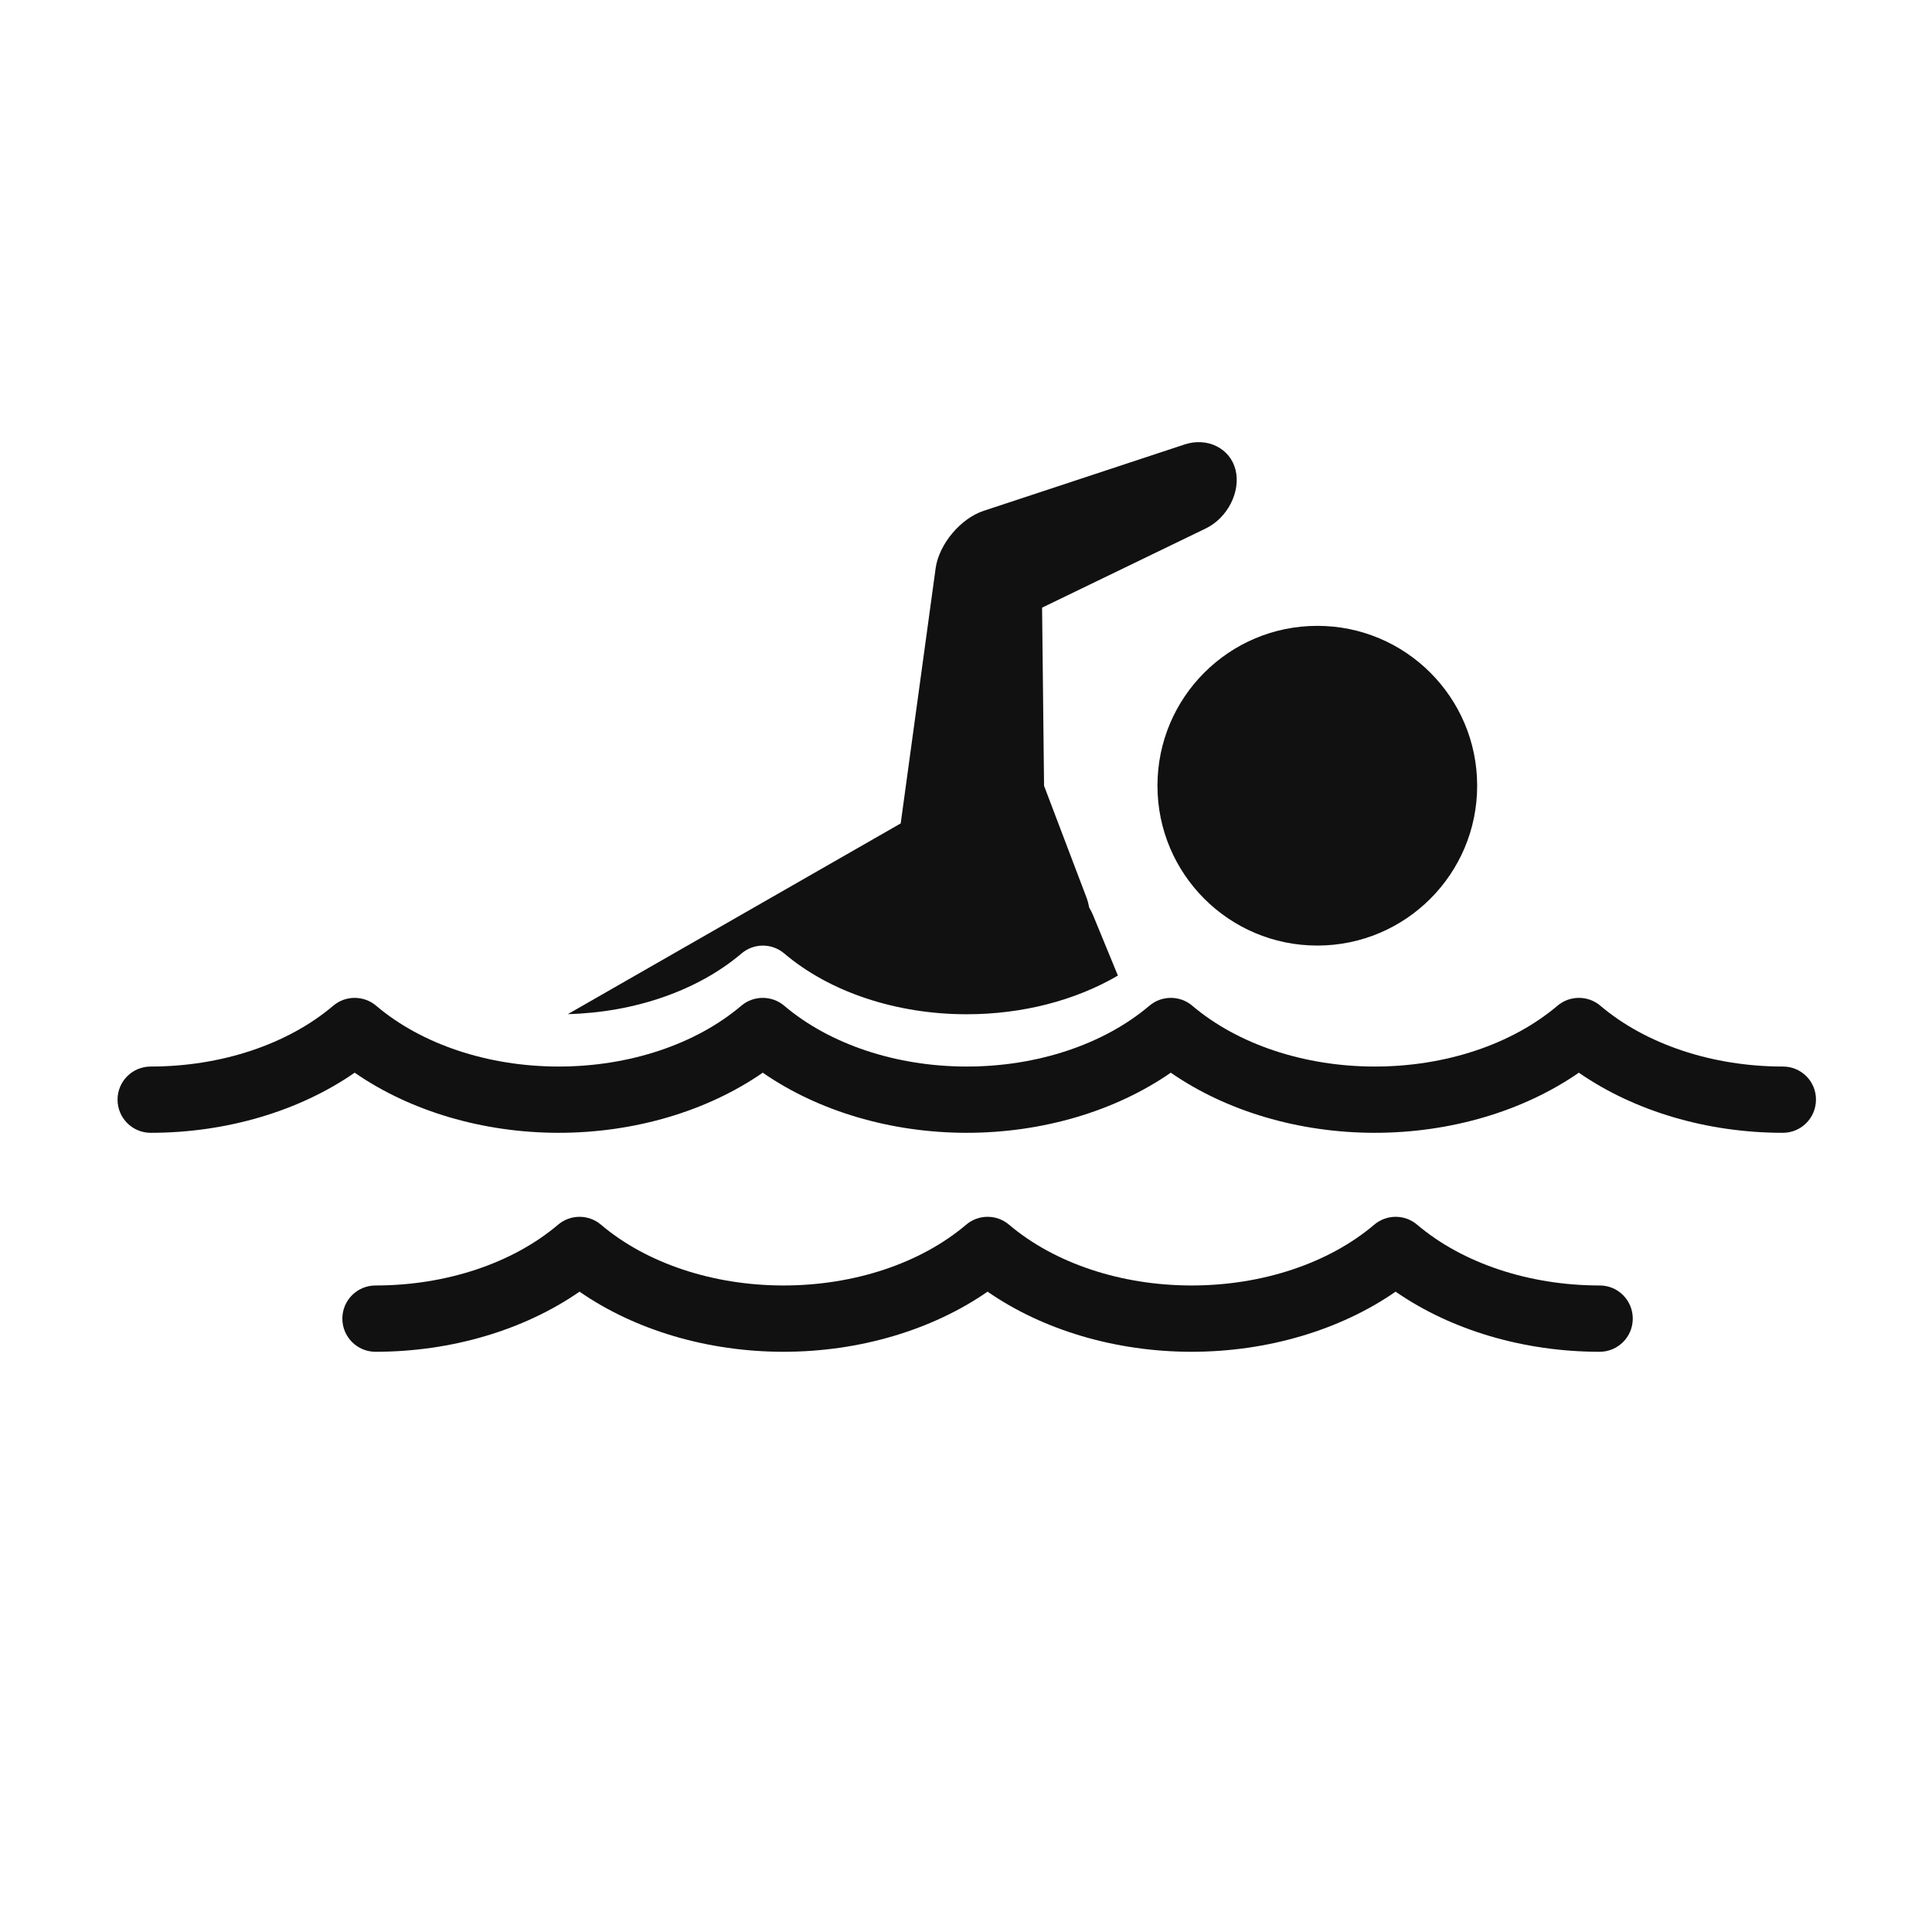
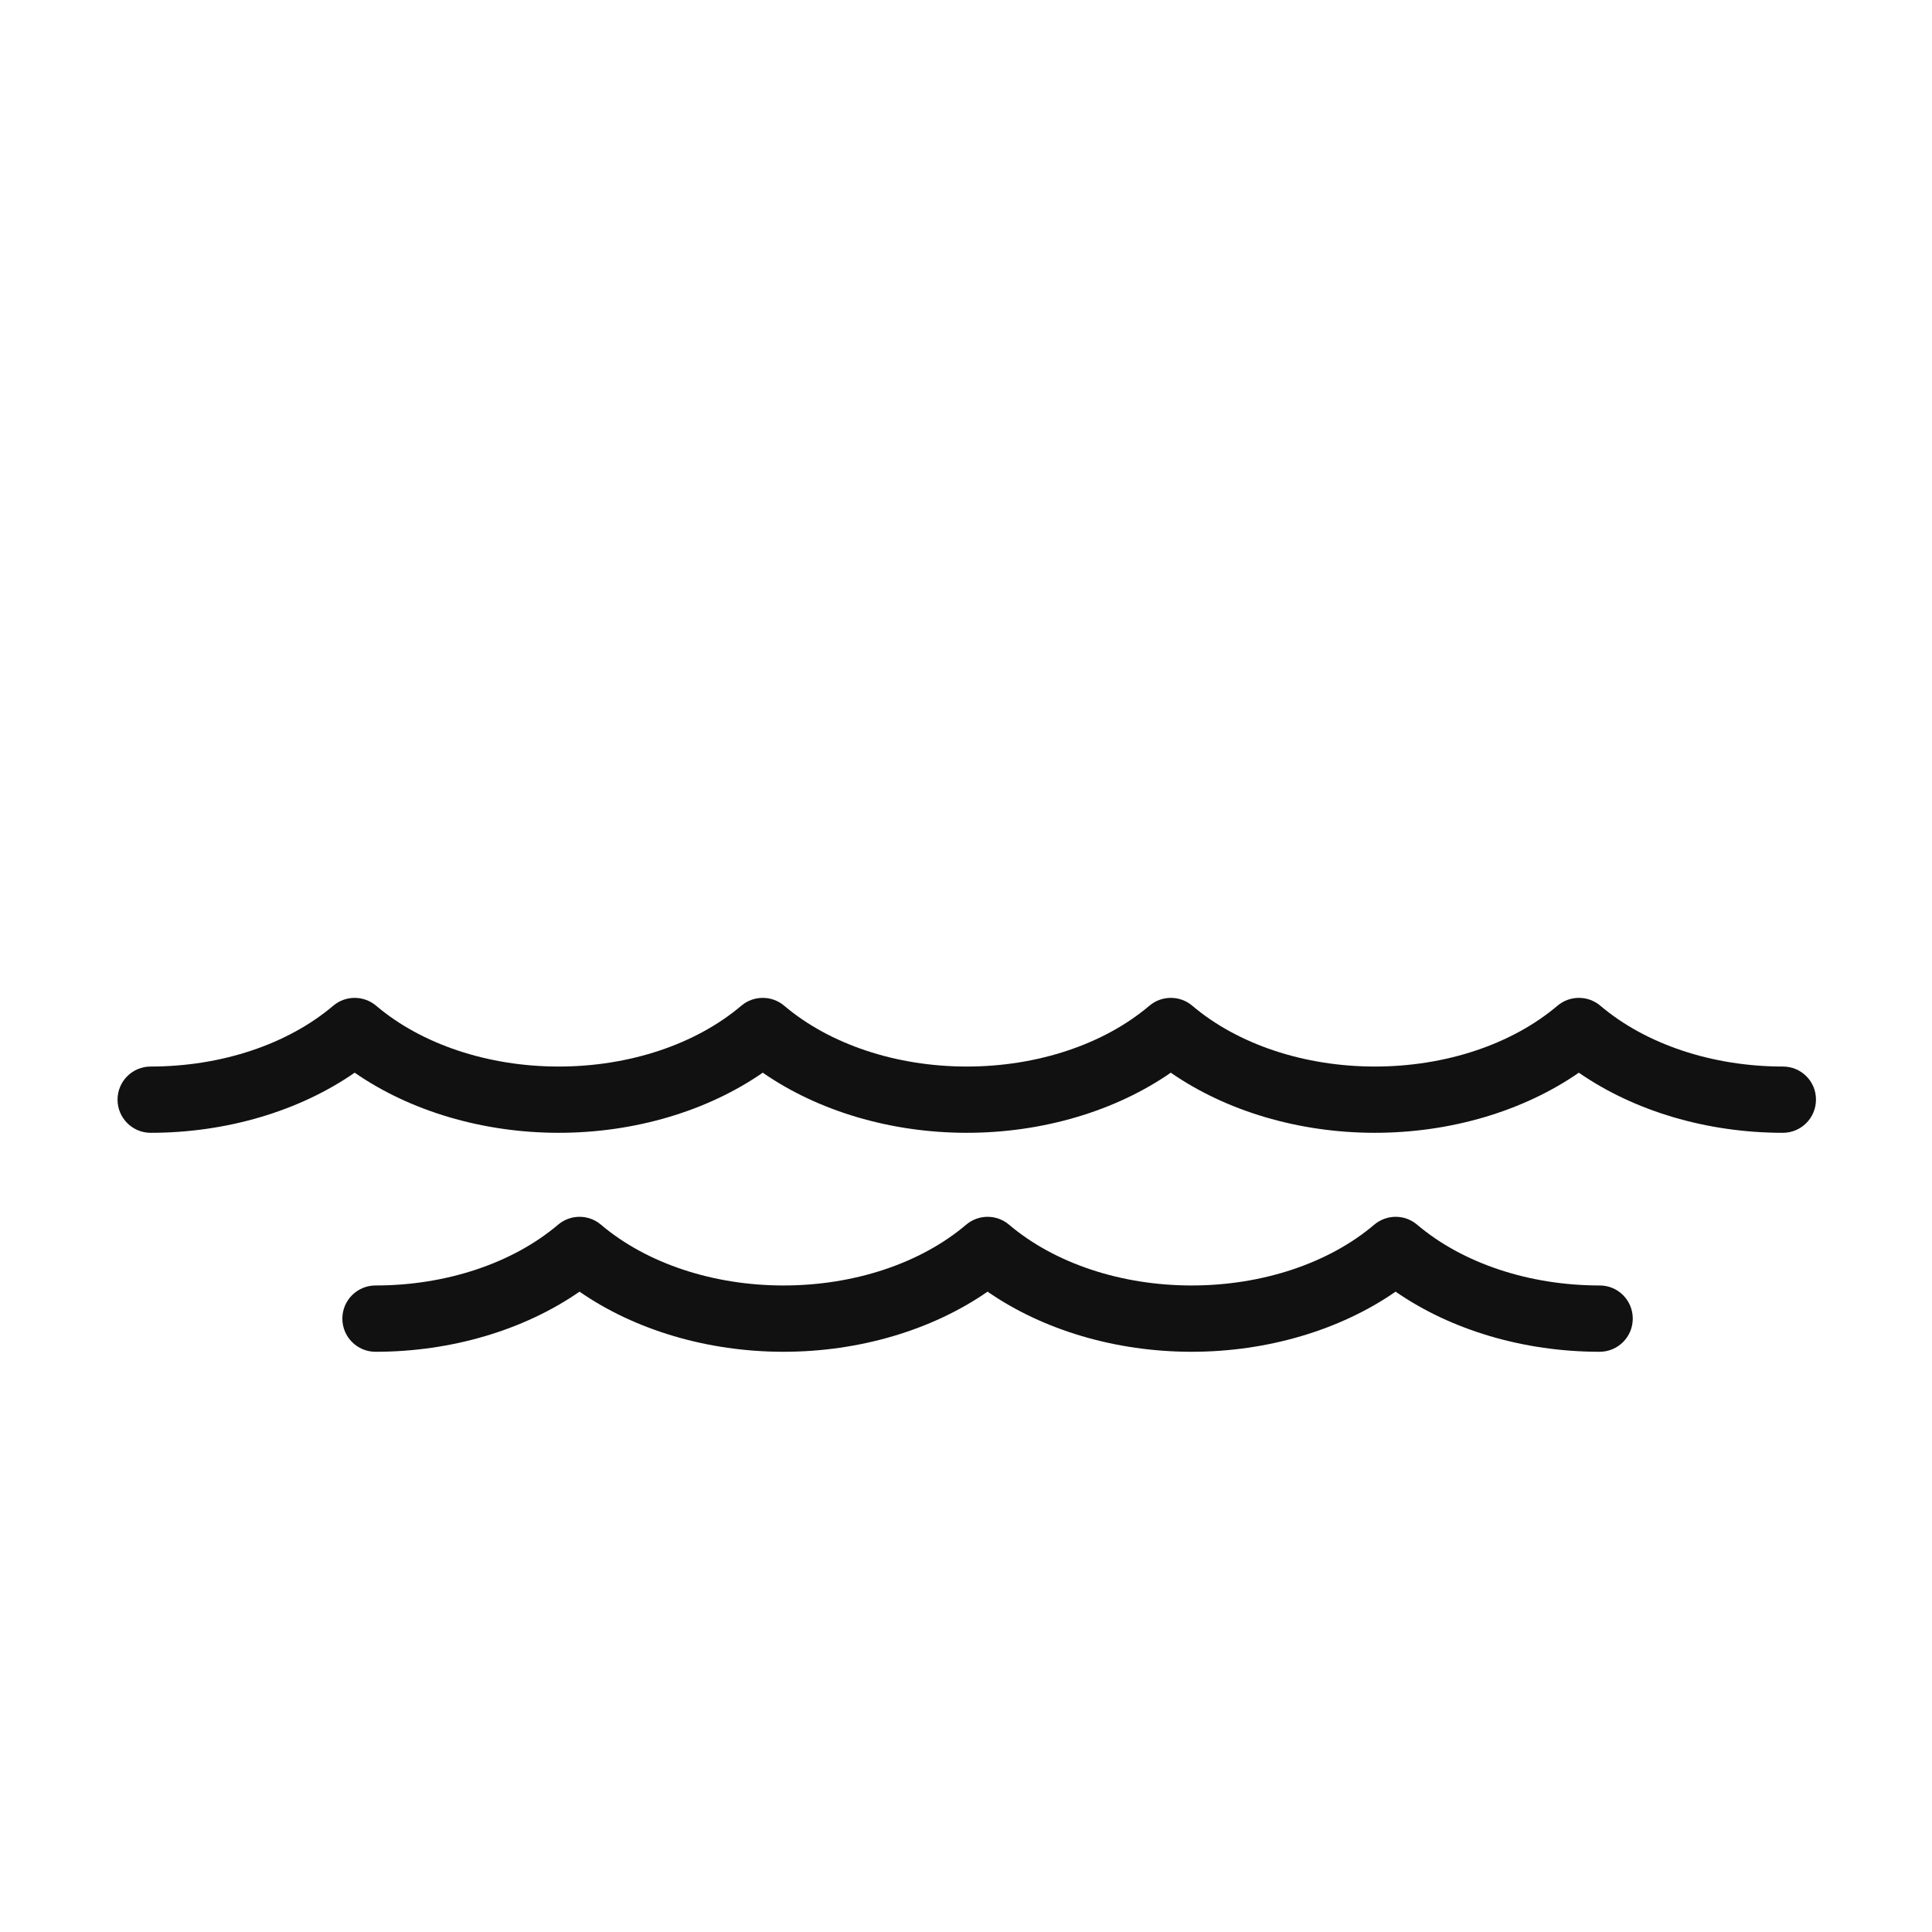
<svg xmlns="http://www.w3.org/2000/svg" version="1.1" x="0px" y="0px" width="50px" height="50px" viewBox="-3.042 -11.441 50 50" overflow="visible" enable-background="new -3.042 -11.441 50 50" xml:space="preserve">
  <defs>
</defs>
-   <circle fill="#111111" cx="31.05" cy="8.893" r="4.137" />
-   <path fill="#111111" d="M17.255,13.235c1.178,1,2.899,1.573,4.723,1.573c1.44,0,2.815-0.359,3.911-1.001l-0.646-1.571  c-0.026-0.064-0.059-0.127-0.096-0.188c-0.017-0.089-0.039-0.176-0.069-0.256l-1.1-2.897l-0.051-4.61l4.237-2.05  c0.562-0.272,0.907-0.948,0.771-1.51s-0.728-0.859-1.321-0.663l-5.201,1.718c-0.593,0.196-1.147,0.855-1.239,1.473l-0.906,6.616  l-8.614,4.936c1.737-0.046,3.364-0.611,4.492-1.568C16.465,12.963,16.935,12.963,17.255,13.235z" />
  <path fill="#111111" d="M38.359,21.827c-1.824,0-3.547-0.573-4.726-1.573c-0.32-0.272-0.789-0.272-1.11,0  c-1.179,1-2.9,1.573-4.725,1.573c-1.825,0-3.547-0.573-4.726-1.573c-0.32-0.272-0.79-0.272-1.11,0c-1.178,1-2.9,1.573-4.726,1.573  c-1.824,0-3.546-0.573-4.725-1.573c-0.32-0.272-0.79-0.272-1.11,0c-1.179,1-2.901,1.573-4.725,1.573  c-0.475,0-0.858,0.385-0.858,0.858s0.384,0.858,0.858,0.858c1.96,0,3.845-0.561,5.28-1.556c1.435,0.995,3.319,1.556,5.279,1.556  c1.961,0,3.846-0.561,5.281-1.556c1.436,0.995,3.319,1.556,5.28,1.556c1.96,0,3.845-0.561,5.28-1.556  c1.436,0.995,3.319,1.556,5.28,1.556c0.474,0,0.858-0.384,0.858-0.858S38.833,21.827,38.359,21.827z" />
  <path fill="#111111" d="M43.101,16.161c-1.824,0-3.547-0.574-4.726-1.574c-0.319-0.271-0.79-0.271-1.11,0  c-1.179,1-2.9,1.574-4.725,1.574c-1.825,0-3.547-0.574-4.726-1.574c-0.319-0.271-0.79-0.271-1.11,0c-1.178,1-2.9,1.574-4.725,1.574  s-3.547-0.574-4.726-1.574c-0.32-0.271-0.79-0.271-1.11,0c-1.179,1-2.9,1.574-4.725,1.574c-1.825,0-3.547-0.574-4.726-1.574  c-0.32-0.271-0.79-0.271-1.11,0c-1.178,1-2.9,1.574-4.726,1.574C0.384,16.161,0,16.544,0,17.018c0,0.474,0.384,0.858,0.857,0.858  c1.961,0,3.846-0.561,5.28-1.556c1.436,0.995,3.32,1.556,5.281,1.556c1.96,0,3.845-0.561,5.28-1.556  c1.435,0.995,3.319,1.556,5.28,1.556c1.96,0,3.845-0.561,5.28-1.556c1.435,0.995,3.319,1.556,5.28,1.556  c1.96,0,3.845-0.561,5.28-1.556c1.436,0.995,3.319,1.556,5.28,1.556c0.474,0,0.857-0.384,0.857-0.858  C43.958,16.544,43.574,16.161,43.101,16.161z" />
</svg>